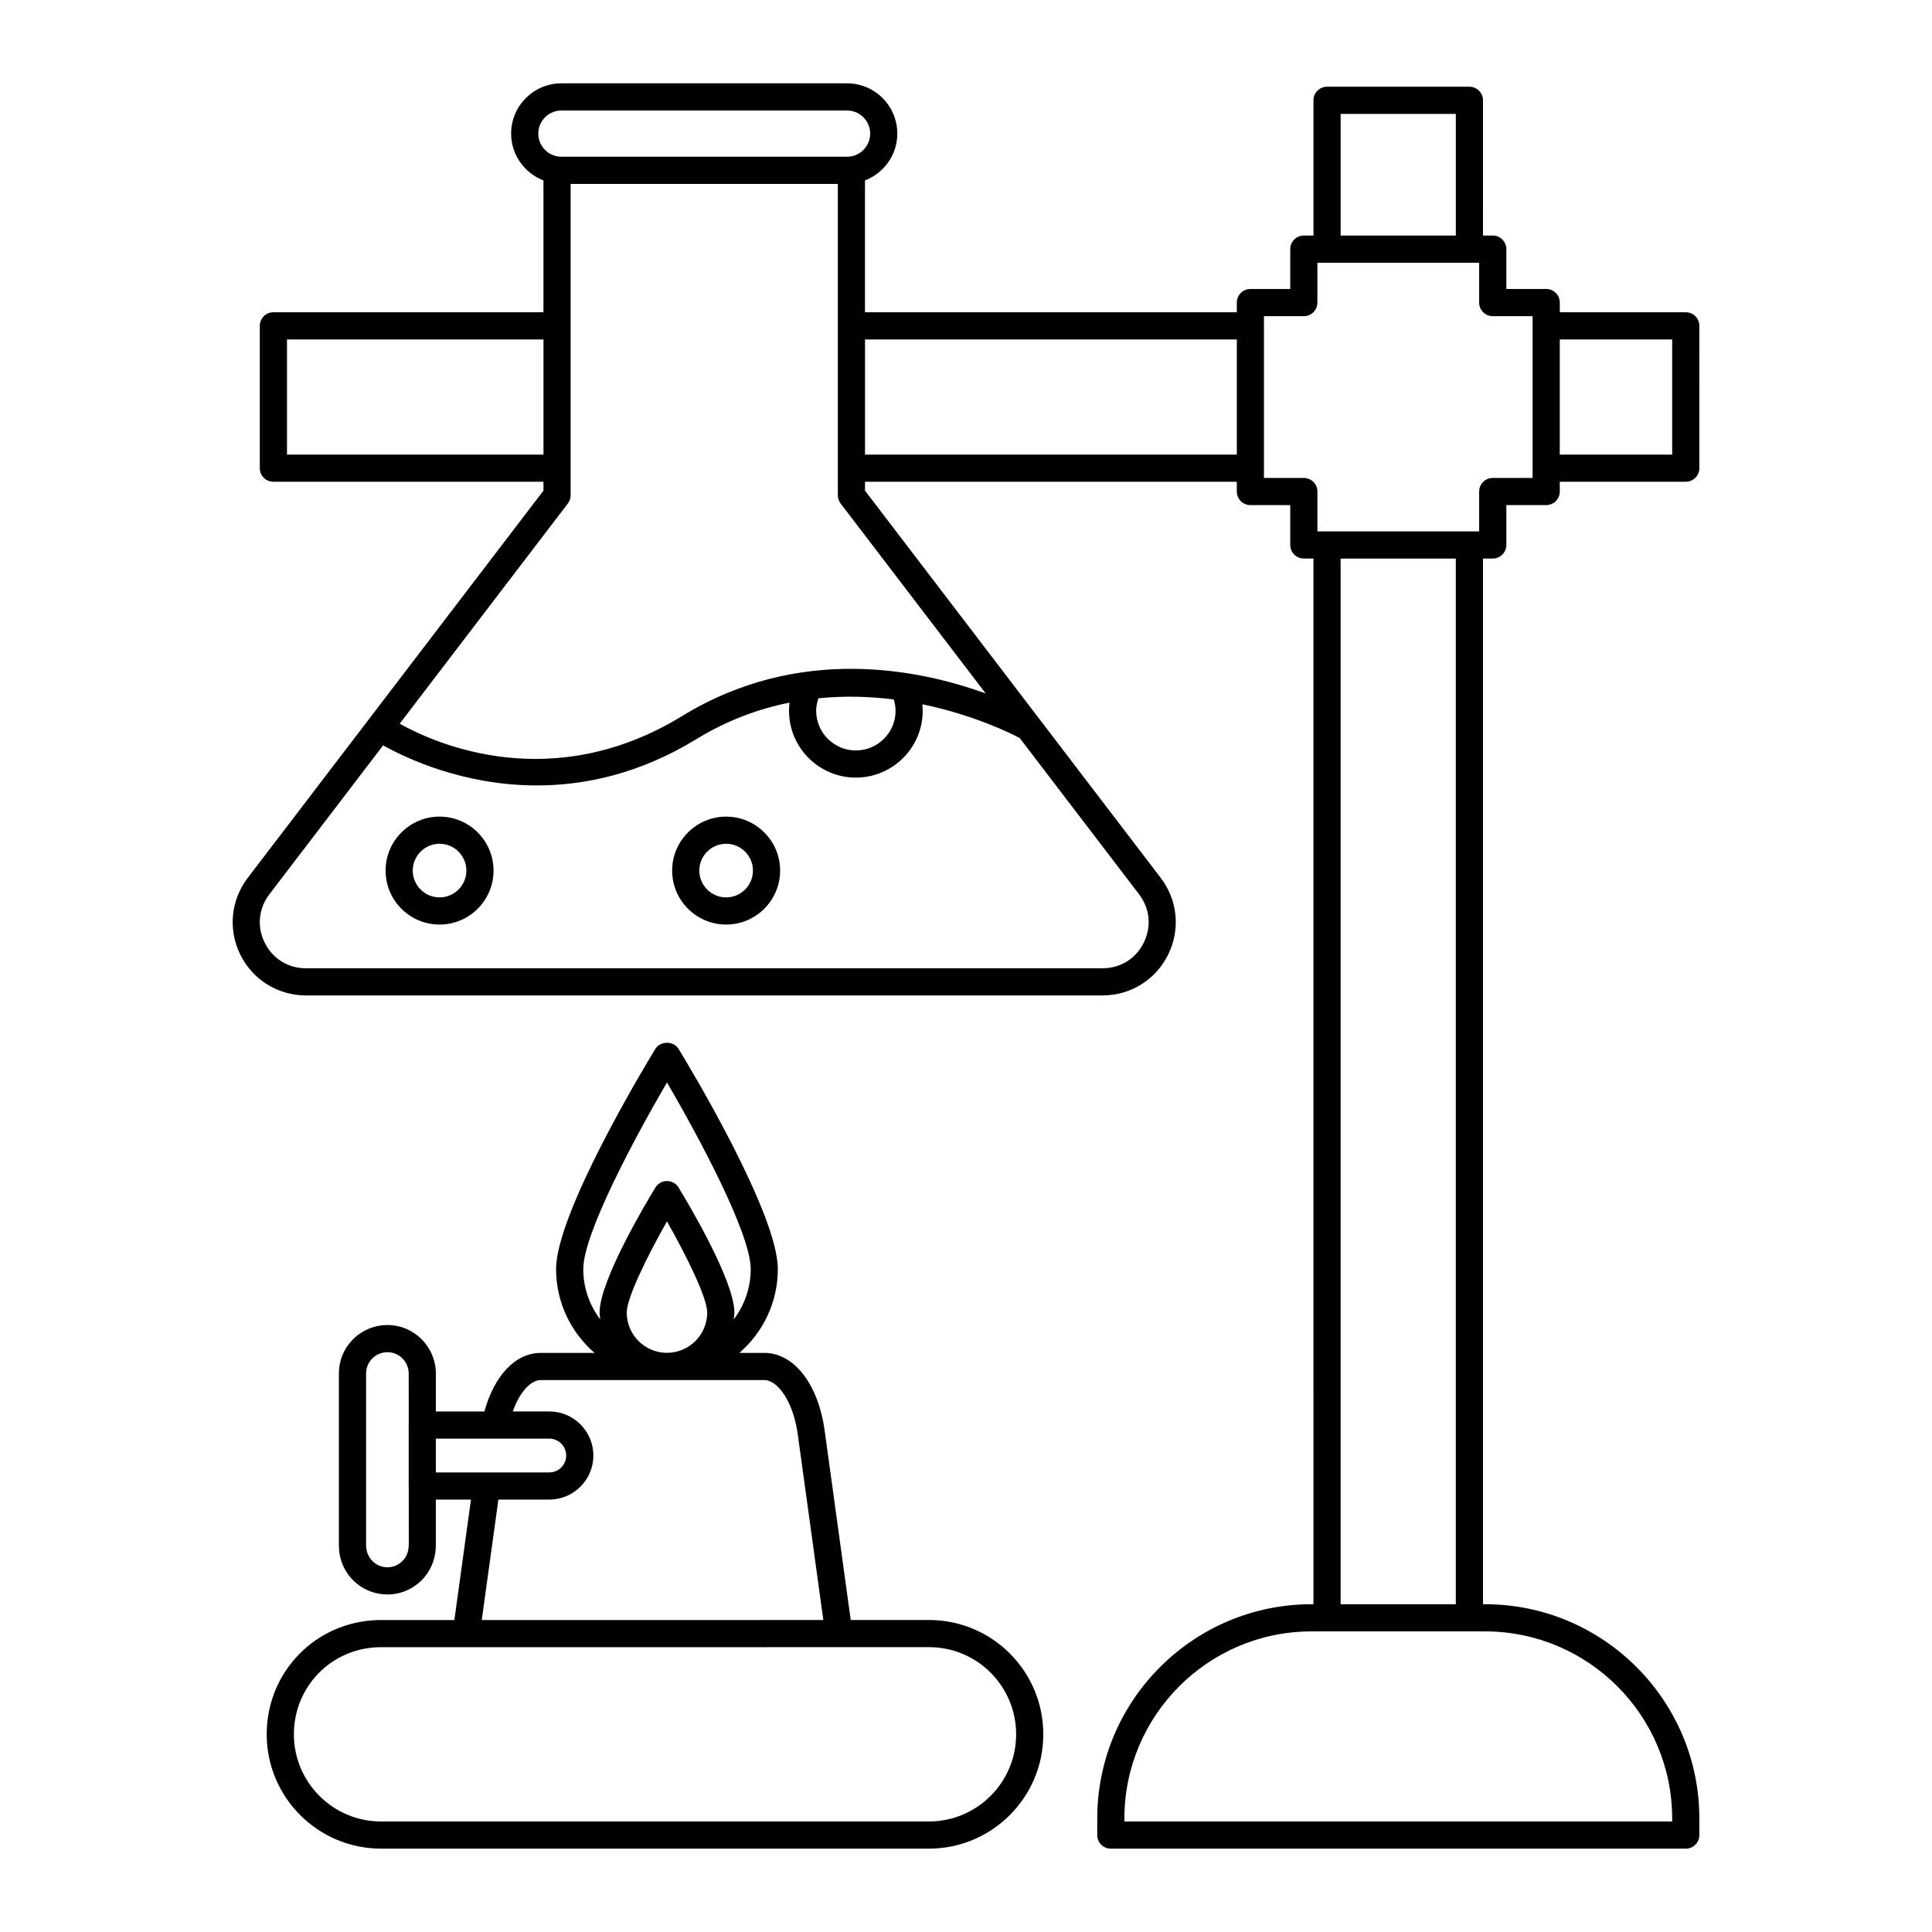
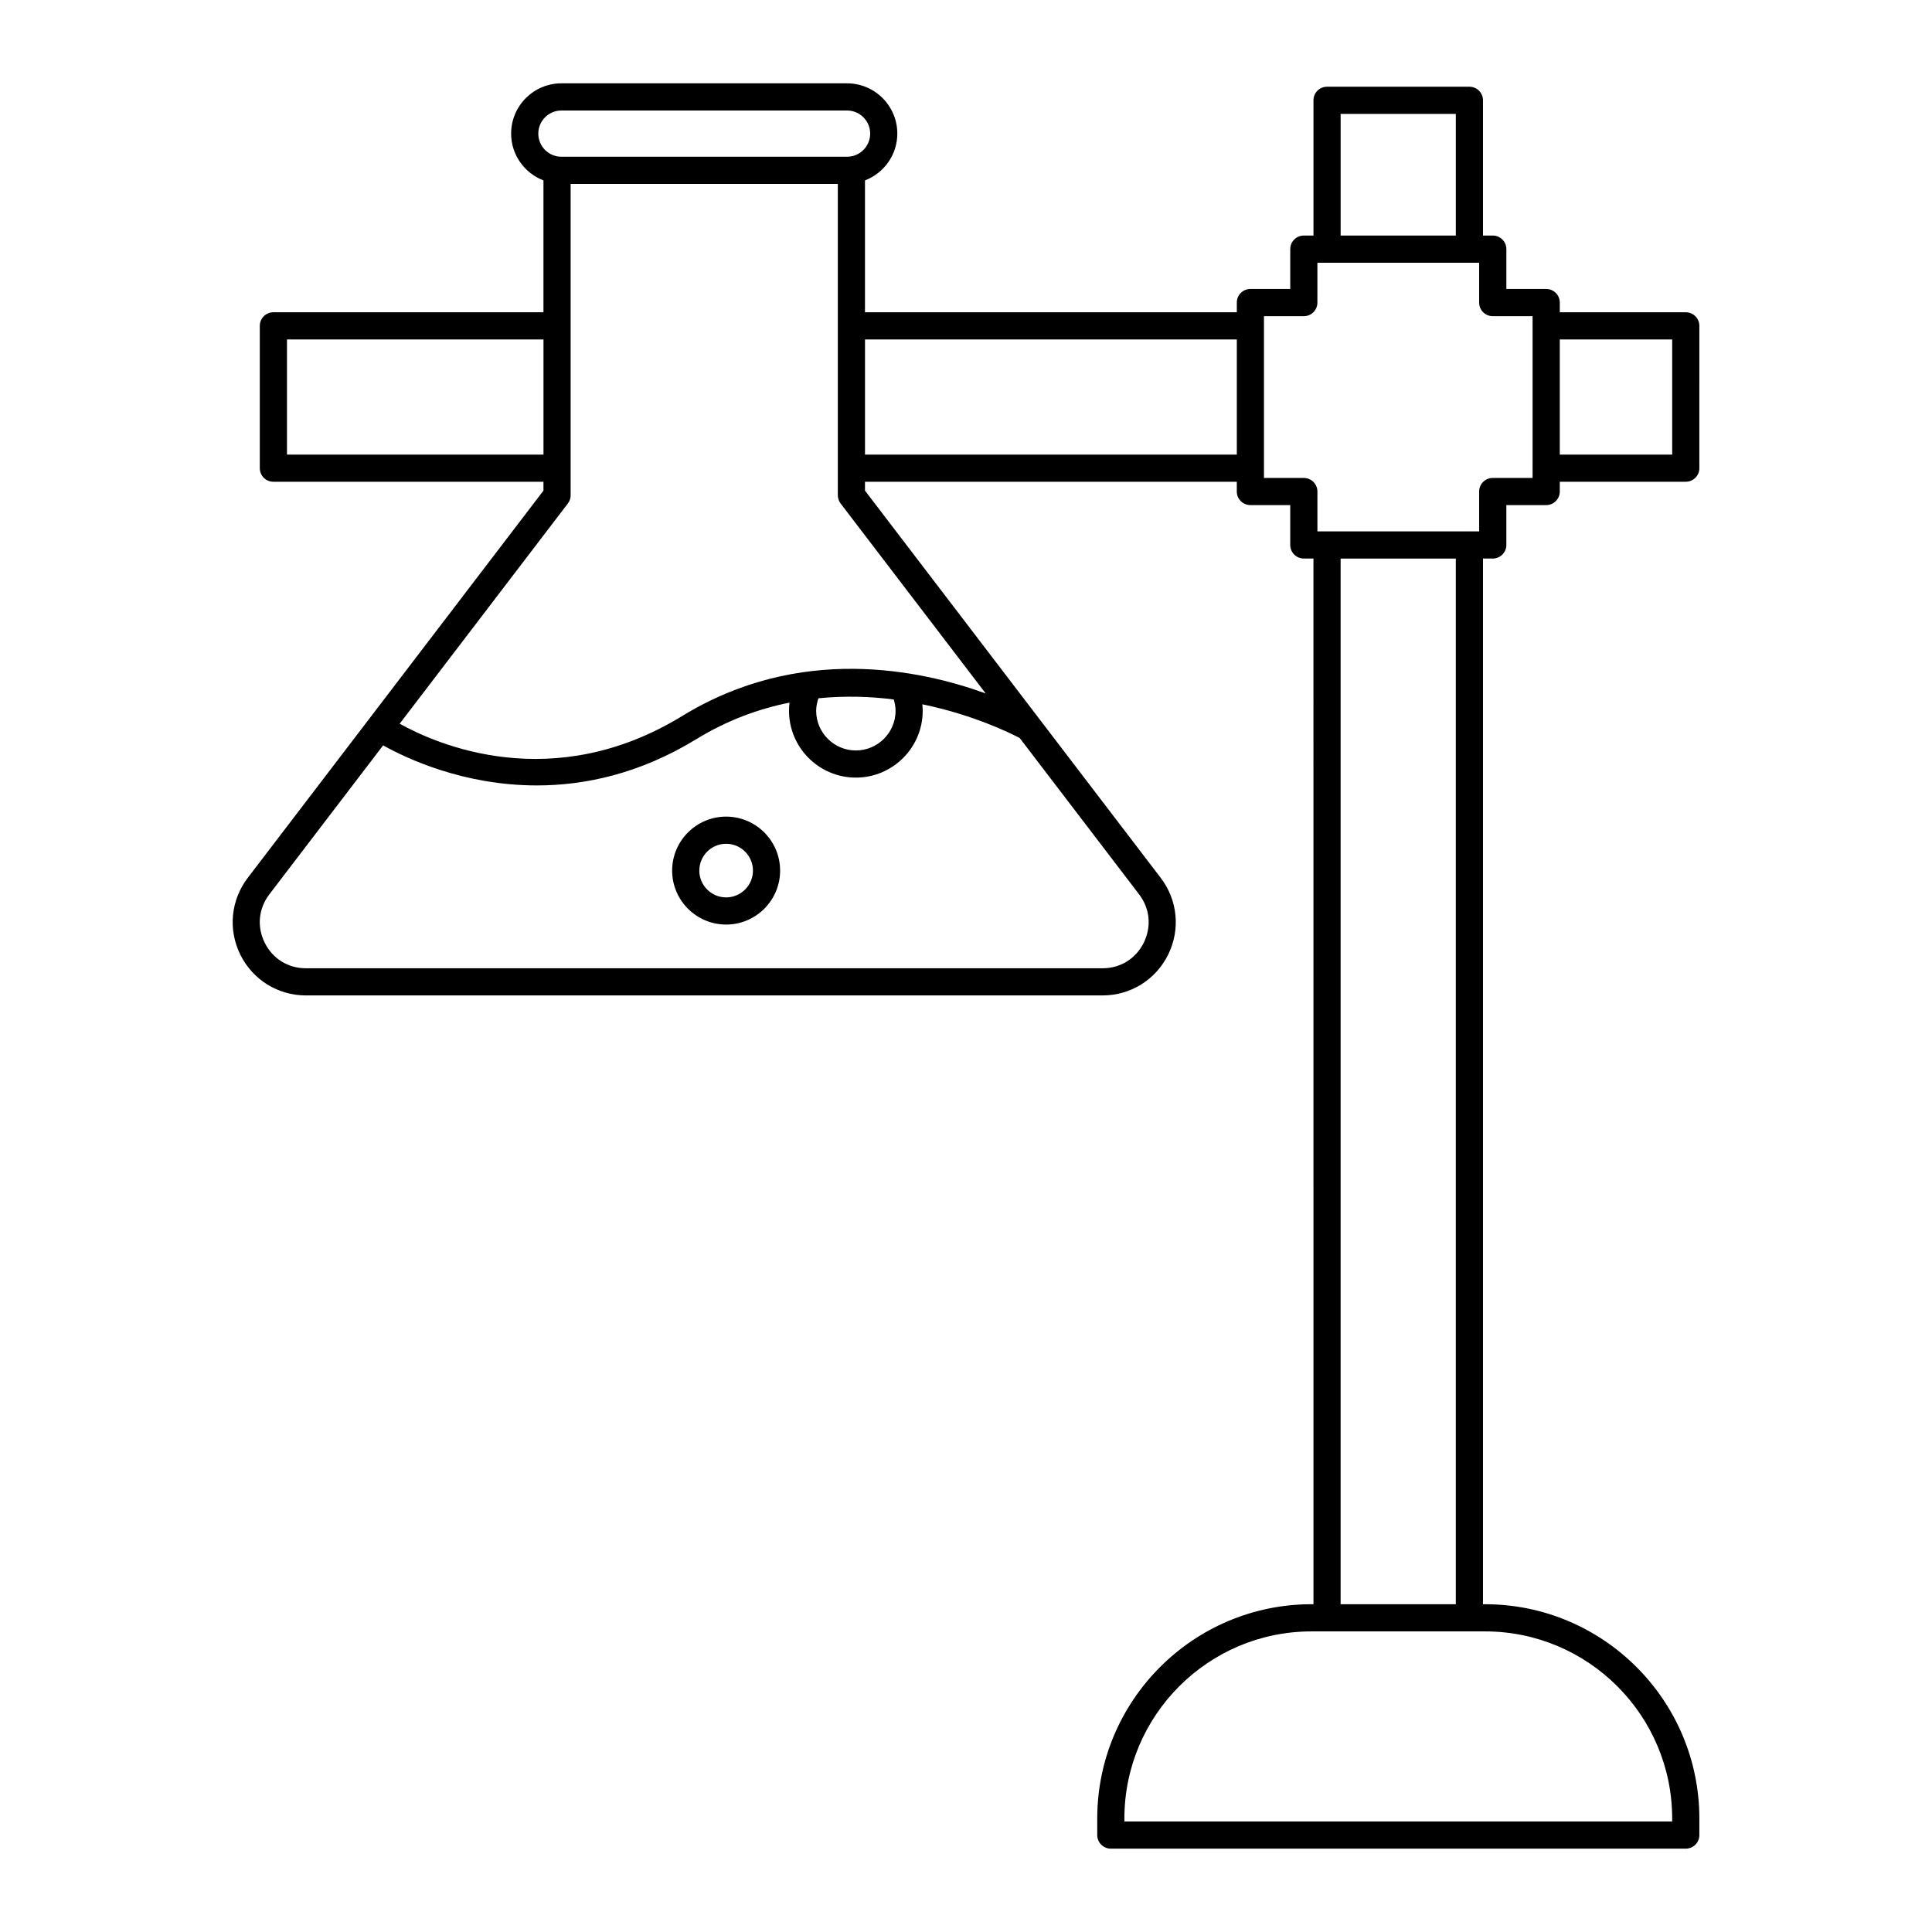
<svg xmlns="http://www.w3.org/2000/svg" fill="#000000" width="800px" height="800px" version="1.1" viewBox="144 144 512 512">
  <g>
    <path d="m336.43 360.41c-7.887 0-14.305 6.418-14.305 14.305 0 7.887 6.418 14.305 14.305 14.305 7.891 0 14.309-6.418 14.309-14.305 0-7.887-6.418-14.305-14.309-14.305zm0 21.41c-3.918 0-7.106-3.188-7.106-7.106 0-3.918 3.188-7.106 7.106-7.106 3.922 0 7.109 3.188 7.109 7.106 0 3.918-3.188 7.106-7.109 7.106z" />
-     <path d="m260.49 360.41c-7.887 0-14.305 6.418-14.305 14.305 0 7.887 6.418 14.305 14.305 14.305 7.887 0 14.305-6.418 14.305-14.305-0.004-7.887-6.418-14.305-14.305-14.305zm0 21.41c-3.918 0-7.106-3.188-7.106-7.106 0-3.918 3.188-7.106 7.106-7.106 3.918 0 7.106 3.188 7.106 7.106 0 3.918-3.188 7.106-7.106 7.106z" />
-     <path d="m264.41 573.33-20.188 0.004h-0.098c-16.512 0.453-29.445 13.75-29.445 30.277 0 16.707 13.59 30.297 30.297 30.297h145.21c16.707 0 30.297-13.59 30.297-30.297 0-8.074-3.148-15.684-8.875-21.43-5.734-5.715-13.344-8.863-21.422-8.863l-20.734 0.004-6.883-50.016c-1.664-12.426-8.102-20.773-16.012-20.773h-6.621c6.231-5.391 10.199-13.336 10.199-22.207 0-14.816-23.621-53.953-26.312-58.367-1.309-2.141-4.836-2.141-6.144 0-2.691 4.414-26.312 43.551-26.312 58.367 0 8.867 3.965 16.812 10.199 22.207h-14.27c-6.68 0-12.328 6.023-14.922 15.527h-12.875v-10.062c0-7.086-5.758-12.852-12.832-12.852-3.387 0-6.703 1.371-9.09 3.762-2.43 2.426-3.766 5.656-3.766 9.09v45.695c0 0.242 0.012 0.48 0.035 0.723 0.367 6.816 5.969 12.133 12.82 12.133 3.418 0 6.641-1.336 9.09-3.781 2.234-2.269 3.551-5.242 3.711-8.387 0.023-0.227 0.031-0.441 0.031-0.684v-12.285h9.312zm142.11 13.941c4.359 4.379 6.766 10.18 6.766 16.34 0 12.734-10.363 23.098-23.098 23.098h-145.21c-12.734 0-23.098-10.363-23.098-23.098 0-12.582 9.832-22.715 22.398-23.082l145.92-0.016c6.156 0 11.961 2.402 16.328 6.758zm-96.434-95.426c0-3.922 5.527-15.117 10.668-24.156 5.141 9.039 10.664 20.23 10.664 24.156 0 5.883-4.781 10.668-10.664 10.668-5.883 0-10.668-4.785-10.668-10.668zm-11.516-11.52c0-9.496 13.992-35.438 22.188-49.465 8.191 14.027 22.188 39.961 22.188 49.465 0 5.016-1.691 9.629-4.508 13.348 0.062-0.609 0.184-1.203 0.184-1.832 0-8.457-12.32-29.082-14.793-33.133-0.652-1.07-1.816-1.723-3.07-1.723-1.254 0-2.418 0.652-3.07 1.723-2.469 4.047-14.797 24.676-14.797 33.133 0 0.625 0.121 1.219 0.184 1.824-2.816-3.715-4.504-8.328-4.504-13.34zm-11.273 29.402h59.262c3.406 0 7.656 5.438 8.879 14.547l6.75 49.047-90.52 0.008 4.406-31.926h13.496c6.438 0 11.676-5.234 11.676-11.676 0-6.438-5.234-11.676-11.676-11.676h-9.676c1.914-5.449 4.934-8.324 7.402-8.324zm-35.012 44.203c-0.055 1.41-0.641 2.754-1.633 3.762-1.066 1.066-2.481 1.656-3.981 1.656-3.035 0-5.516-2.375-5.656-5.656v-45.695c0-1.512 0.586-2.934 1.656-4 1.051-1.051 2.508-1.652 4.004-1.652 3.106 0 5.633 2.539 5.633 5.656l0.008 13.609c0 0.02-0.012 0.035-0.012 0.055v16.152c0 0.035 0.02 0.062 0.02 0.098l0.008 15.602c-0.027 0.133-0.043 0.273-0.047 0.414zm7.215-28.676h30.07c2.469 0 4.477 2.008 4.477 4.477s-2.012 4.477-4.477 4.477h-30.07z" />
    <path d="m539.6 292.02c1.988 0 3.598-1.609 3.598-3.598v-10.566h10.562c1.988 0 3.598-1.609 3.598-3.598v-2.59h33.387c1.988 0 3.598-1.609 3.598-3.598l0.004-37.711c0-1.988-1.609-3.598-3.598-3.598h-33.387v-2.574c0-1.988-1.609-3.598-3.598-3.598h-10.562v-10.562c0-1.988-1.609-3.598-3.598-3.598h-2.594l-0.004-35.844c0-1.988-1.609-3.598-3.598-3.598h-37.727c-1.988 0-3.598 1.609-3.598 3.598v35.84h-2.555c-1.988 0-3.598 1.609-3.598 3.598v10.562h-10.562c-1.988 0-3.598 1.609-3.598 3.598v2.574h-98.539v-34.945c4.996-1.922 8.566-6.738 8.566-12.406 0-7.344-5.973-13.32-13.316-13.32h-75.703c-7.344 0-13.324 5.977-13.324 13.32 0 5.664 3.574 10.484 8.57 12.406v34.945h-71.574c-1.988 0-3.598 1.609-3.598 3.598v37.715c0 1.988 1.609 3.598 3.598 3.598h71.574v2.356l-78.359 102.61c-4.508 5.902-5.266 13.711-1.973 20.371 3.297 6.66 9.957 10.797 17.387 10.797h211.1c7.43 0 14.09-4.137 17.387-10.797 3.293-6.66 2.539-14.465-1.973-20.371l-78.363-102.61v-2.356h98.535v2.59c0 1.988 1.609 3.598 3.598 3.598h10.562v10.562c0 1.988 1.609 3.598 3.598 3.598h2.555l0.004 277.12h-0.516c-31.312 0-56.785 25.473-56.785 56.785v4.394c0 1.988 1.609 3.598 3.598 3.598h152.37c1.988 0 3.598-1.609 3.598-3.598v-4.391c0-31.312-25.477-56.785-56.789-56.785h-0.551v-277.12zm47.547-58.062v30.516h-29.789v-30.516zm-87.867-59.773h30.527v32.238h-30.527zm-206.5-0.898h75.703c3.379 0 6.121 2.75 6.121 6.125 0 3.379-2.746 6.125-6.121 6.125h-75.703c-3.379 0-6.125-2.75-6.125-6.125 0-3.379 2.746-6.125 6.125-6.125zm-72.727 91.188v-30.516h67.977v30.516zm227.06 129.34c-2.102 4.25-6.188 6.789-10.934 6.789h-211.1c-4.746 0-8.832-2.539-10.934-6.789-2.102-4.254-1.637-9.039 1.242-12.812l30.148-39.477c6.113 3.426 21.262 10.621 40.742 10.621 12.719 0 27.266-3.078 42.312-12.293 8.199-5.023 16.539-8.027 24.641-9.652-0.086 0.715-0.133 1.434-0.133 2.152 0 9.77 7.945 17.719 17.715 17.719 9.766 0.004 17.715-7.941 17.715-17.711 0-0.574-0.047-1.148-0.102-1.719 13.547 2.797 23.355 7.648 25.812 8.945l31.633 41.418c2.879 3.769 3.34 8.559 1.238 12.809zm-66.266-64.449c0.289 0.965 0.488 1.953 0.488 2.992 0 5.801-4.719 10.52-10.523 10.52-5.797 0-10.52-4.719-10.52-10.52 0-1.137 0.246-2.242 0.594-3.305 7.023-0.703 13.77-0.477 19.961 0.312zm24.375-1.59c-17.391-6.328-49.344-13.062-80.391 5.949-34.379 21.051-65.07 7.547-74.914 2.07l44.57-58.363c0.477-0.629 0.738-1.395 0.738-2.184v-82.512h70.809v82.512c0 0.789 0.262 1.559 0.738 2.184zm-31.988-63.297v-30.516h98.535v30.516zm116.29 6.188h-10.562v-2.555c0-0.012 0.008-0.023 0.008-0.035 0-0.012-0.008-0.023-0.008-0.035v-37.641c0-0.012 0.008-0.023 0.008-0.035s-0.008-0.023-0.008-0.035v-2.539h10.562c1.988 0 3.598-1.609 3.598-3.598v-10.562h2.539c0.008 0 0.012 0.004 0.016 0.004 0.008 0 0.012-0.004 0.016-0.004h37.691c0.008 0 0.012 0.004 0.016 0.004 0.008 0 0.012-0.004 0.016-0.004h2.574v10.562c0 1.988 1.609 3.598 3.598 3.598h10.562v2.523c0 0.02-0.012 0.035-0.012 0.051 0 0.02 0.012 0.035 0.012 0.051v37.609c0 0.02-0.012 0.035-0.012 0.051 0 0.02 0.012 0.035 0.012 0.051v2.535h-10.562c-1.988 0-3.598 1.609-3.598 3.598v10.562h-2.523c-0.023 0-0.043-0.016-0.07-0.016-0.023 0-0.043 0.012-0.07 0.016l-37.574 0.004c-0.023 0-0.043-0.016-0.07-0.016-0.023 0-0.043 0.012-0.07 0.016h-2.484v-10.562c0-1.988-1.609-3.598-3.602-3.598zm97.621 355.26v0.789h-145.17v-0.793c0-27.34 22.246-49.586 49.586-49.586h45.992c27.344 0 49.59 22.246 49.59 49.59zm-57.34-56.789h-30.527v-277.11h30.527z" />
  </g>
</svg>